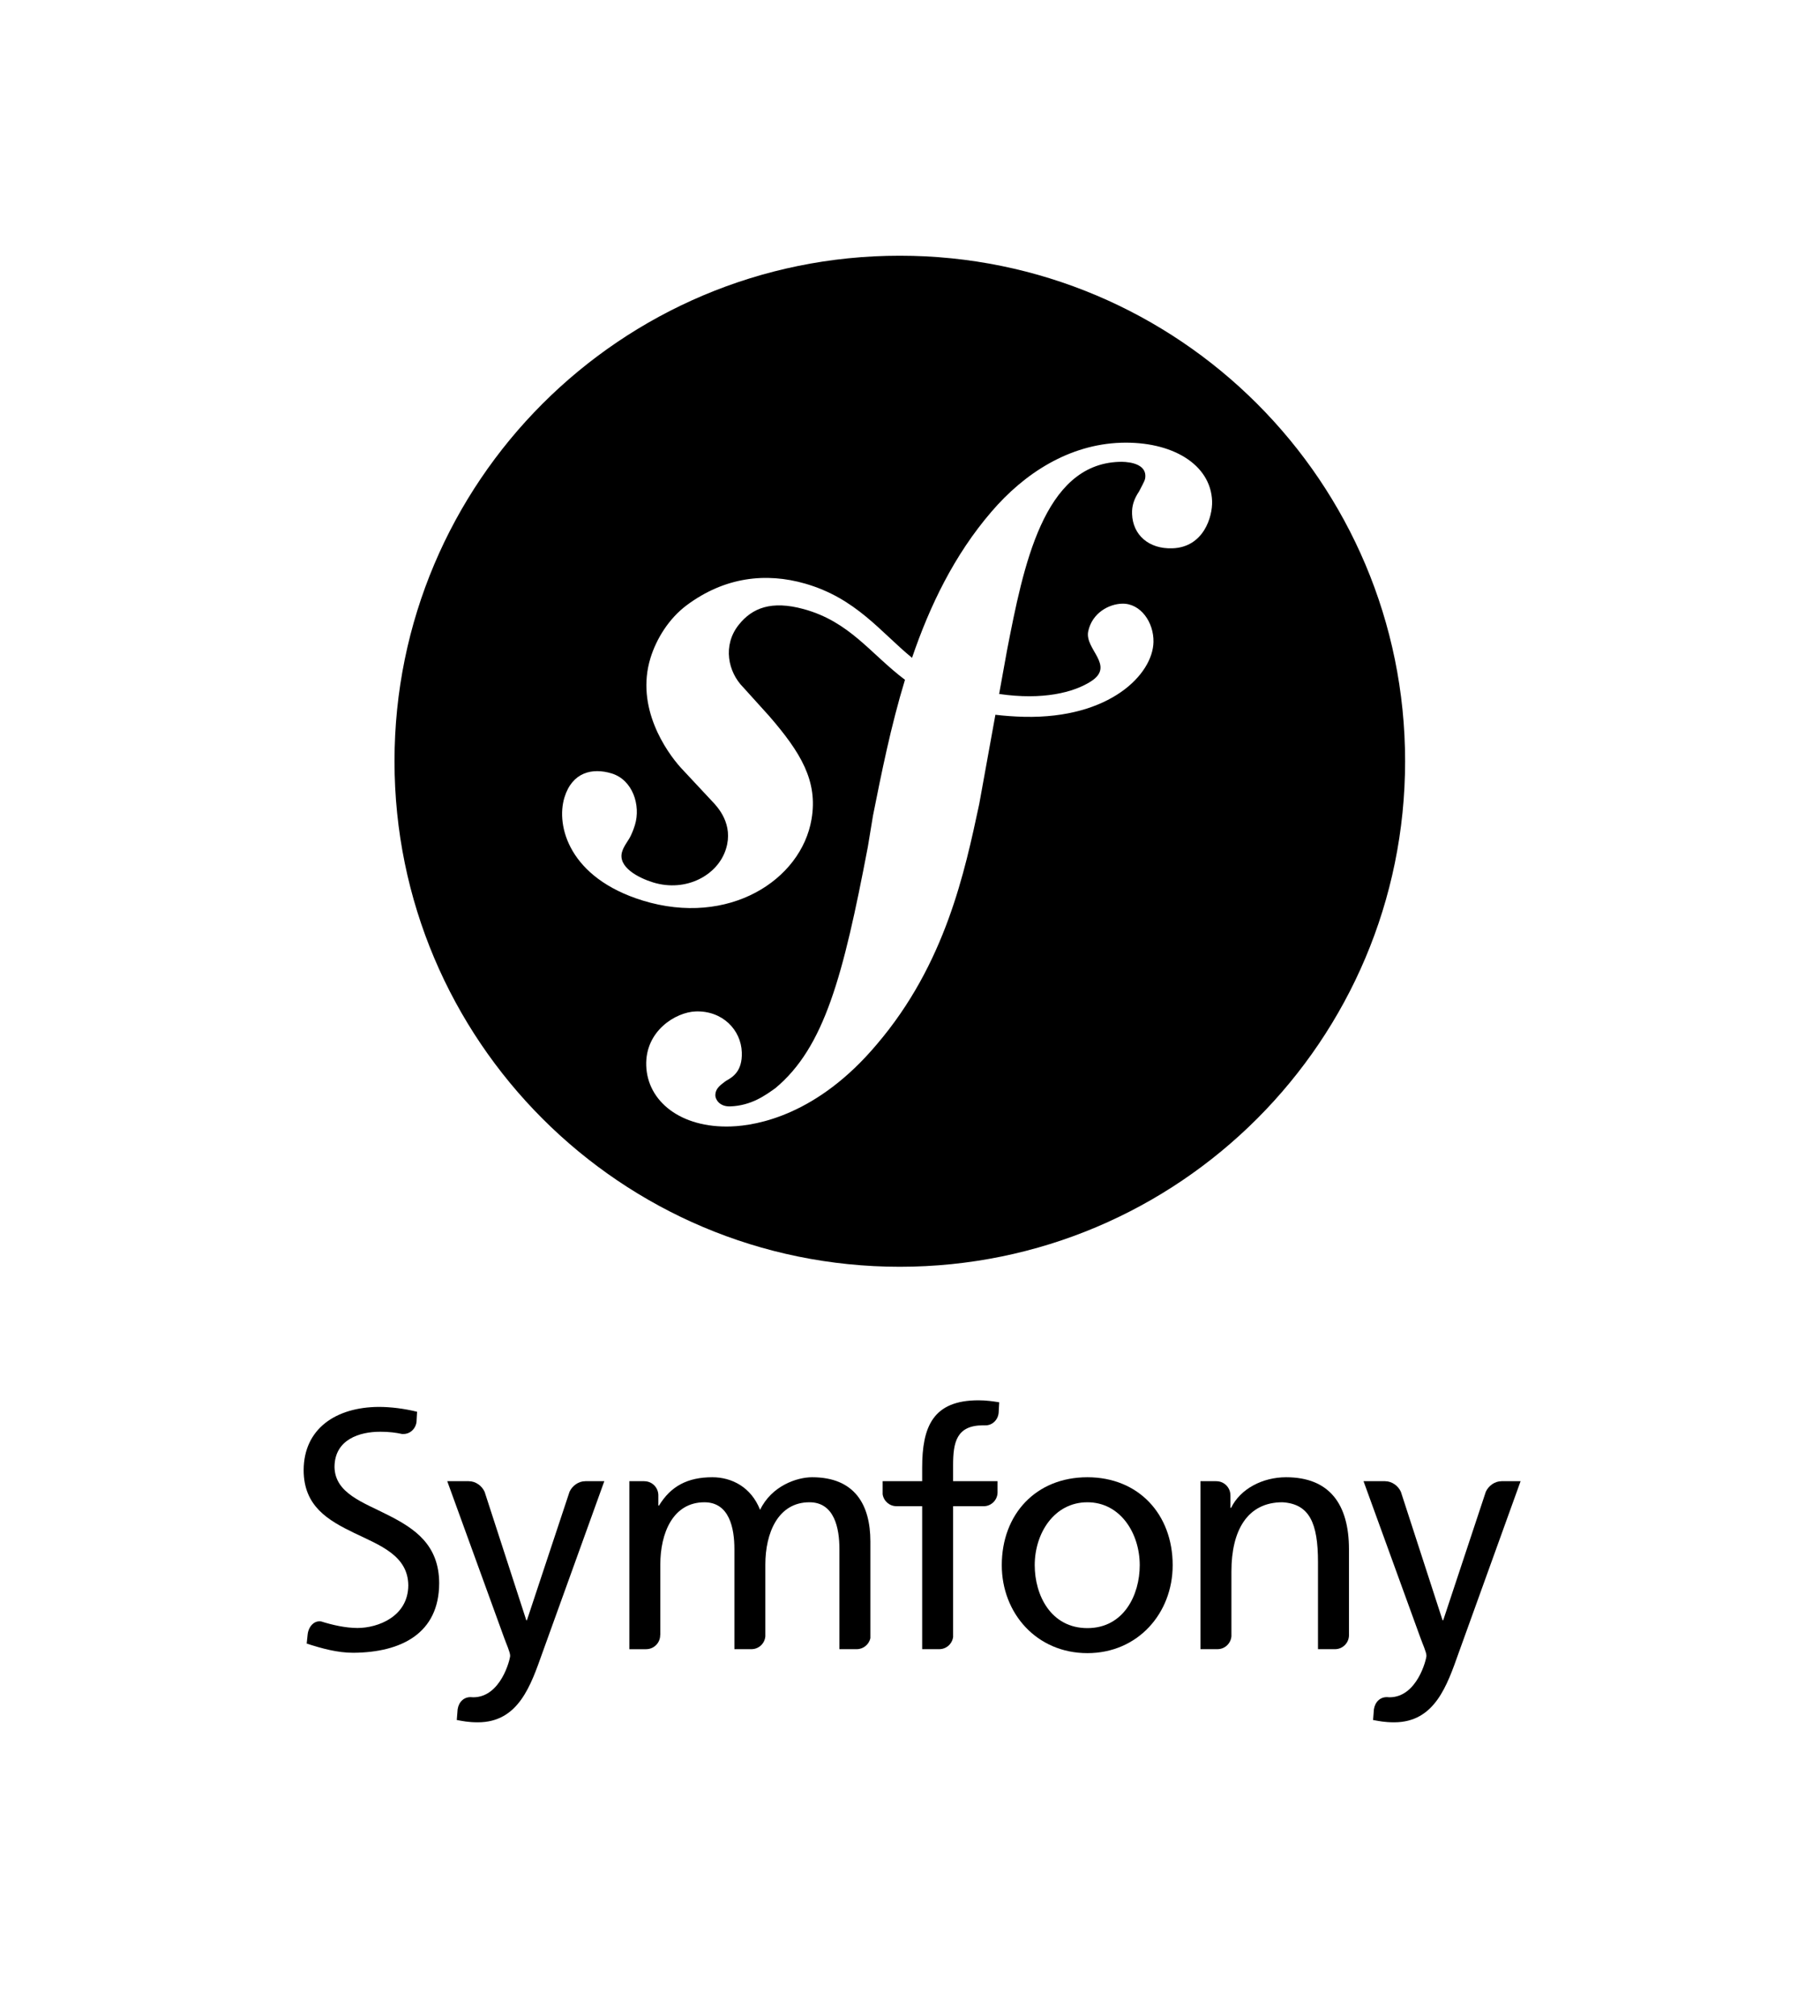
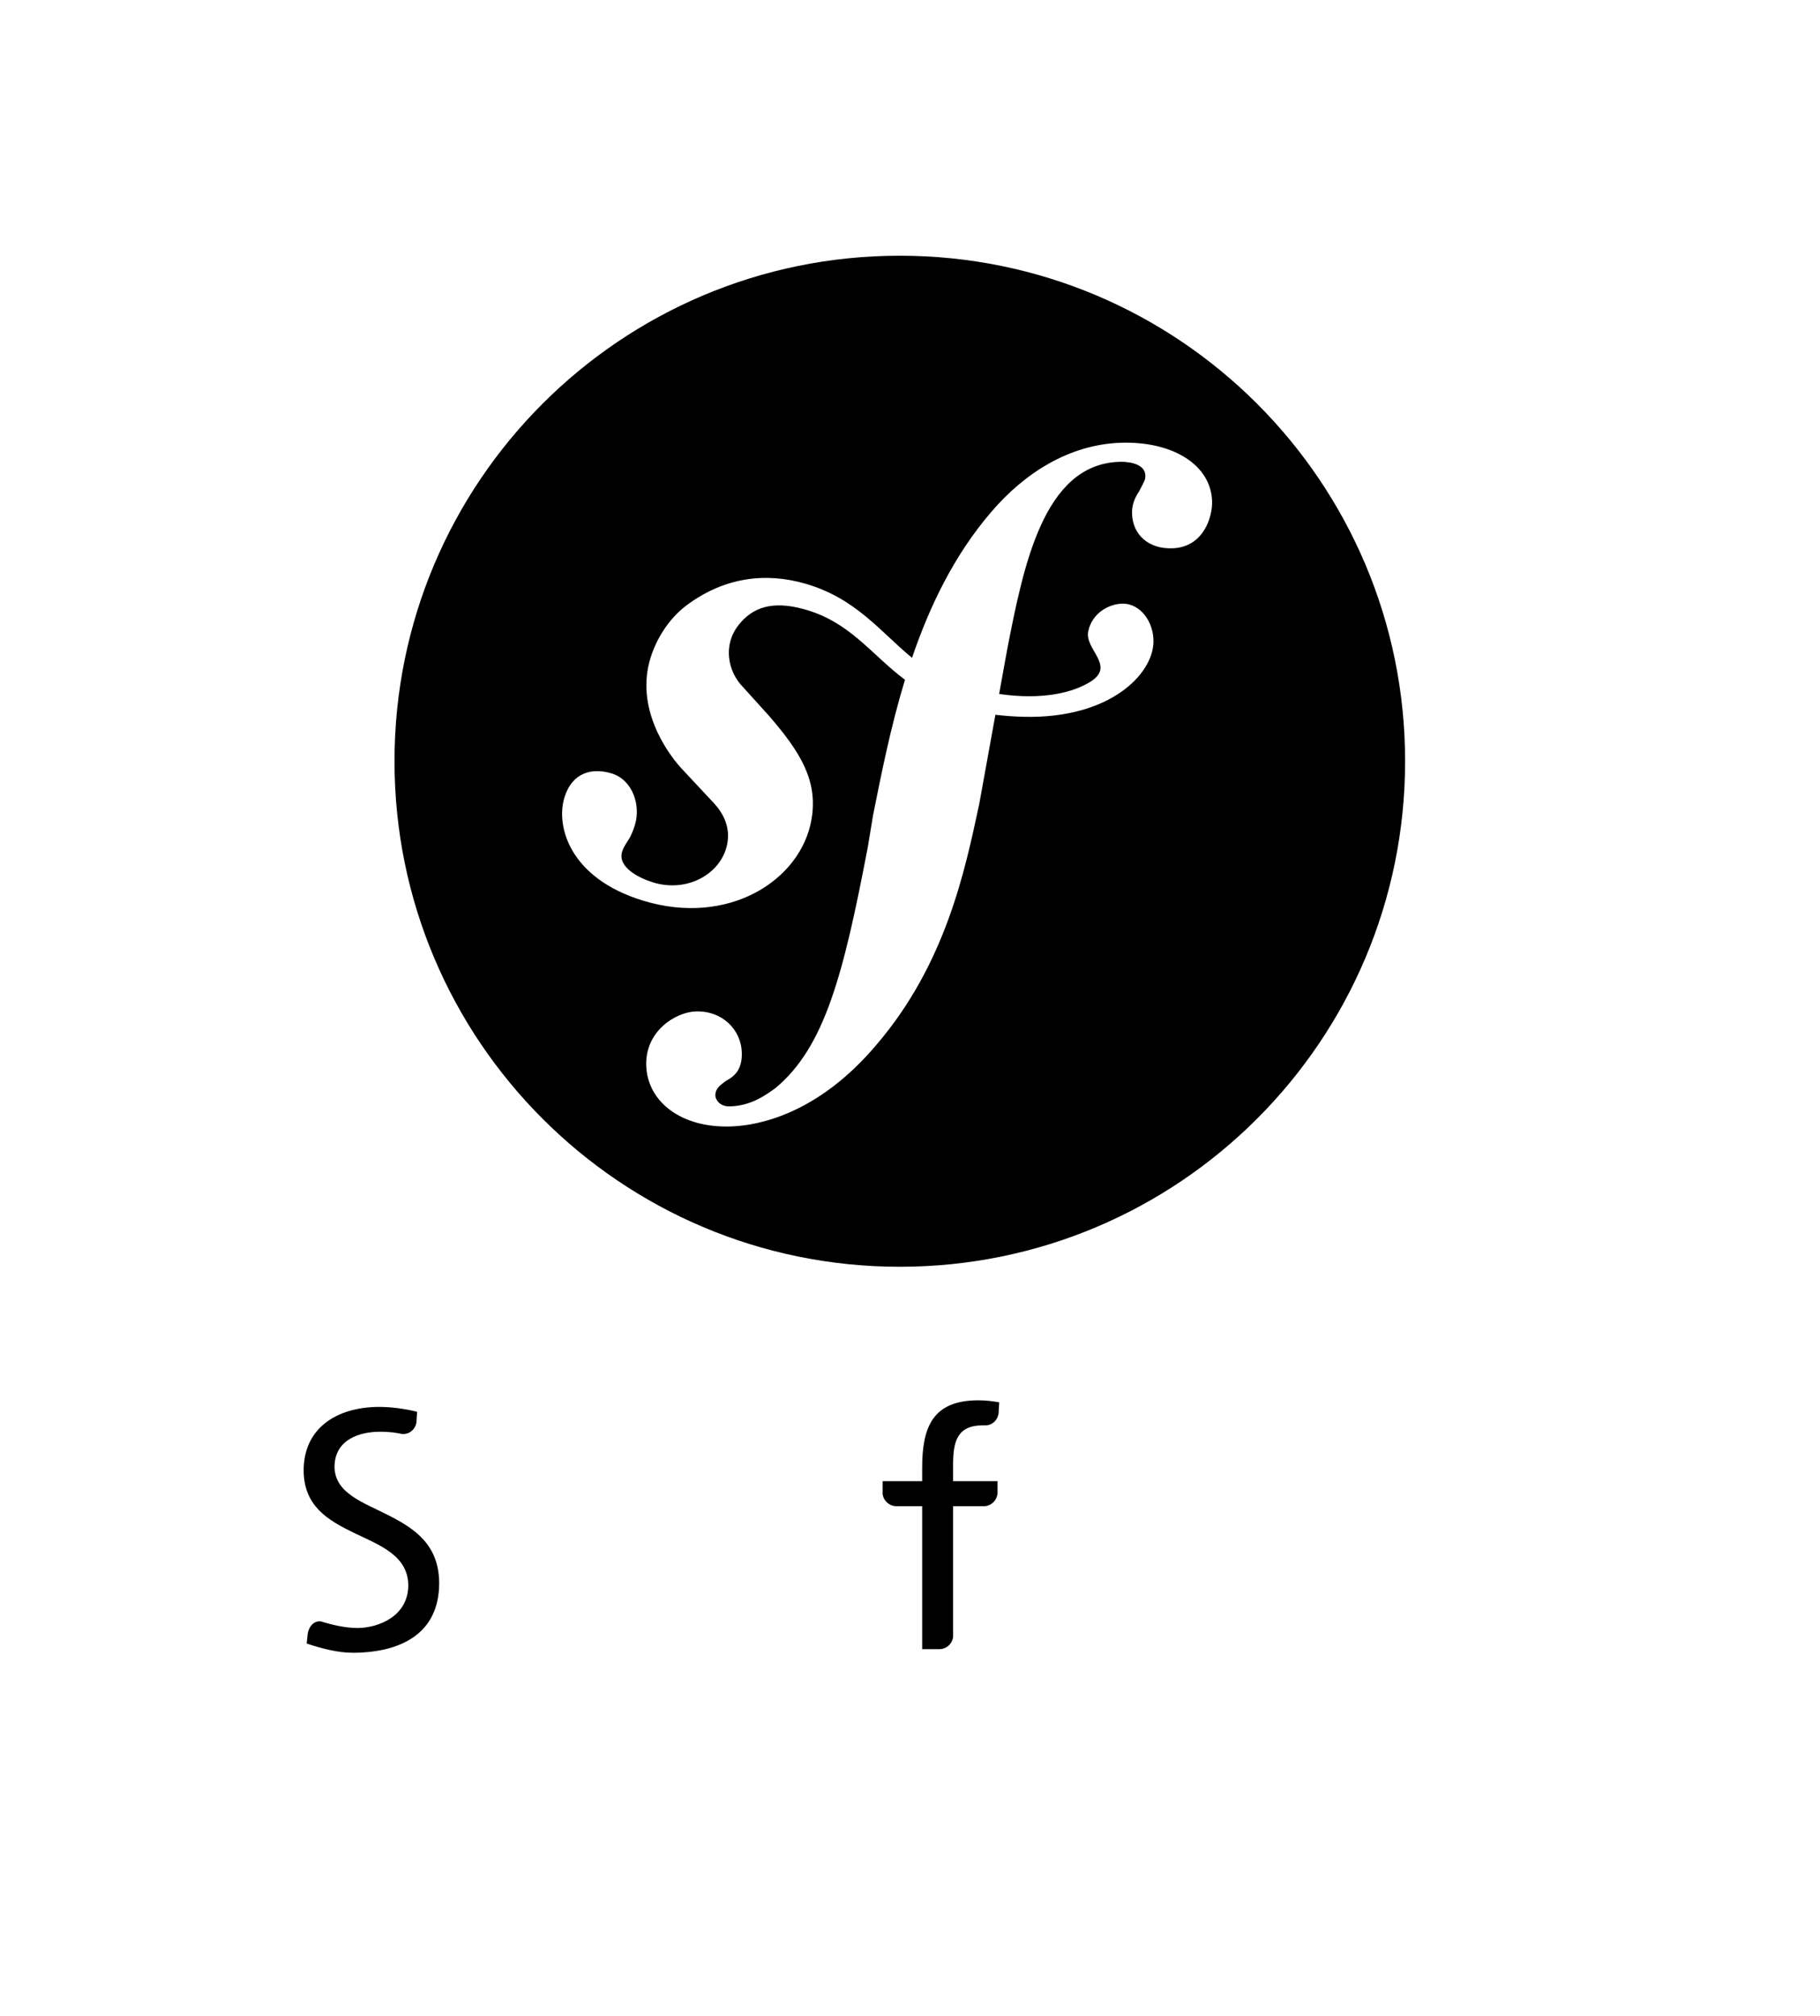
<svg xmlns="http://www.w3.org/2000/svg" version="1.1" x="0px" y="0px" width="202px" height="223.666px" viewBox="0 0 202 223.666" enable-background="new 0 0 202 223.666" xml:space="preserve">
  <g id="fond">
</g>
  <g id="compacte">
</g>
  <g id="rectangle">
</g>
  <g id="carré">
    <rect y="0" fill="#FFFFFF" width="202" height="223.667" />
    <g>
      <g>
        <path d="M155.951,84.448c0,30.976-25.109,56.087-56.084,56.087c-30.973,0-56.081-25.111-56.081-56.087     c0-30.971,25.107-56.079,56.081-56.079C130.842,28.369,155.951,53.477,155.951,84.448z" />
        <path fill="#FFFFFF" d="M124.389,49.119c-5.697,0.195-10.67,3.34-14.373,7.68c-4.1,4.765-6.824,10.411-8.791,16.18     c-3.514-2.882-6.223-6.611-11.864-8.233c-4.359-1.253-8.936-0.737-13.146,2.399c-1.992,1.489-3.367,3.738-4.02,5.859     c-1.692,5.498,1.778,10.396,3.354,12.151l3.447,3.691c0.709,0.725,2.422,2.613,1.584,5.319c-0.9,2.947-4.451,4.85-8.092,3.731     c-1.627-0.499-3.963-1.71-3.439-3.413c0.215-0.699,0.715-1.225,0.984-1.821c0.244-0.521,0.363-0.907,0.438-1.14     c0.665-2.169-0.245-4.994-2.57-5.713c-2.171-0.666-4.391-0.138-5.252,2.655c-0.977,3.174,0.543,8.935,8.681,11.441     c9.535,2.935,17.597-2.259,18.742-9.026c0.721-4.239-1.195-7.392-4.701-11.441l-2.859-3.163c-1.73-1.729-2.324-4.677-0.533-6.942     c1.512-1.912,3.664-2.726,7.191-1.768c5.15,1.396,7.443,4.969,11.271,7.851c-1.578,5.187-2.613,10.392-3.547,15.059l-0.574,3.481     c-2.736,14.352-4.826,22.235-10.256,26.76c-1.094,0.779-2.658,1.943-5.014,2.027c-1.238,0.037-1.637-0.814-1.654-1.186     c-0.027-0.865,0.703-1.264,1.188-1.652c0.727-0.396,1.824-1.053,1.748-3.156c-0.078-2.484-2.137-4.639-5.111-4.541     c-2.229,0.075-5.625,2.171-5.497,6.011c0.131,3.967,3.827,6.938,9.401,6.75c2.979-0.102,9.633-1.312,16.188-9.105     c7.631-8.935,9.766-19.175,11.372-26.671l1.793-9.897c0.992,0.119,2.059,0.2,3.217,0.228c9.504,0.201,14.256-4.72,14.328-8.302     c0.049-2.167-1.42-4.302-3.479-4.251c-1.471,0.041-3.32,1.022-3.762,3.057c-0.436,1.995,3.023,3.798,0.32,5.553     c-1.92,1.242-5.361,2.116-10.209,1.407l0.881-4.872c1.799-9.238,4.018-20.6,12.436-20.878c0.615-0.029,2.857,0.026,2.91,1.512     c0.014,0.493-0.109,0.623-0.689,1.757c-0.592,0.884-0.814,1.64-0.785,2.504c0.08,2.356,1.873,3.908,4.471,3.818     c3.473-0.116,4.469-3.496,4.412-5.233C134.383,51.511,130.08,48.931,124.389,49.119z" />
      </g>
      <g>
        <g>
-           <path d="M120.689,163.885c5.664,0,9.465,4.094,9.465,9.756c0,5.338-3.873,9.758-9.465,9.758c-5.627,0-9.502-4.42-9.502-9.758      C111.188,167.979,114.988,163.885,120.689,163.885z M120.689,180.623c4.018,0,5.809-3.654,5.809-6.982      c0-3.543-2.154-6.979-5.809-6.979c-3.689,0-5.846,3.436-5.846,6.979C114.844,176.969,116.633,180.623,120.689,180.623z" />
-         </g>
+           </g>
        <path d="M110.717,165.619v-1.297h-4.934v-1.771c0-2.521,0.365-4.424,3.324-4.424c0.057,0,0.113,0.004,0.17,0.006     c0.006,0,0.006-0.008,0.014-0.008c0.818,0.061,1.502-0.609,1.549-1.43l0.061-1.125c-0.695-0.111-1.428-0.221-2.303-0.221     c-5.078,0-6.248,2.961-6.248,7.494v1.479h-4.387v1.447c0.111,0.75,0.754,1.328,1.537,1.328c0.004,0,0.008,0.004,0.012,0.004     h2.838v15.859h1.893c0.004,0,0.002-0.002,0.006-0.002c0.785,0,1.43-0.588,1.535-1.346v-14.512h3.436     C110.031,167.074,110.68,166.428,110.717,165.619z" />
-         <path d="M64.961,164.322c-0.007,0-0.01,0.004-0.018,0.004c-0.725,0-1.426,0.498-1.731,1.17l-4.728,14.25h-0.073l-4.623-14.242     c-0.302-0.676-1.007-1.178-1.735-1.178c-0.007,0-0.01-0.004-0.018-0.004h-2.395l6.322,17.396     c0.221,0.621,0.659,1.572,0.659,1.973c0,0.365-1.024,4.605-4.095,4.605c-0.076,0-0.152-0.008-0.228-0.014     c-0.783-0.043-1.375,0.504-1.507,1.346l-0.093,1.189c0.621,0.109,1.244,0.256,2.341,0.256c4.53,0,5.883-4.131,7.162-7.711     l6.871-19.041H64.961z" />
        <path d="M43.123,168.109c-2.838-1.451-5.941-2.438-5.996-5.357c0.009-3.104,2.859-3.918,5.056-3.914     c0.009-0.002,0.019-0.002,0.023-0.002c0.954,0,1.717,0.094,2.461,0.258c0.011,0,0.009-0.012,0.021-0.012     c0.787,0.057,1.447-0.559,1.541-1.334l0.062-1.127c-1.439-0.357-2.945-0.539-4.254-0.539c-4.777,0.029-8.322,2.434-8.334,7.018     c0.006,4.01,2.709,5.562,5.614,6.971c2.851,1.369,5.972,2.502,5.999,5.809c-0.018,3.453-3.348,4.727-5.644,4.73     c-1.343-0.004-2.801-0.34-4.028-0.727c-0.77-0.127-1.401,0.553-1.5,1.451l-0.104,1.004c1.688,0.547,3.419,1.021,5.159,1.021     c0,0,0.002,0,0.005,0c0.005,0,0.009,0,0.017,0c5.35-0.039,9.507-2.172,9.523-7.711C48.736,171.373,46.016,169.58,43.123,168.109z     " />
-         <path d="M95.08,182.961c0.002,0,0.002-0.002,0.004-0.002c0.742,0,1.359-0.518,1.518-1.215v-10.732     c0-4.057-1.717-7.127-6.471-7.127c-1.68,0-4.492,0.951-5.771,3.619c-0.988-2.523-3.143-3.619-5.299-3.619     c-2.742,0-4.605,0.986-5.919,3.143h-0.074v-1.158c-0.012-0.854-0.701-1.543-1.557-1.543c-0.006,0-0.01-0.004-0.016-0.004h-1.644     v18.639h1.86c0.002,0,0.002-0.002,0.004-0.002c0.861,0,1.559-0.697,1.559-1.557c0-0.023,0.008-0.033,0.013-0.049v-7.783     c0-3.473,1.387-6.908,4.895-6.908c2.777,0,3.328,2.887,3.328,5.189v11.109h1.885c0.002,0,0.002-0.002,0.006-0.002     c0.812,0,1.471-0.623,1.543-1.416v-7.973c0-3.473,1.389-6.908,4.896-6.908c2.777,0,3.326,2.887,3.326,5.189v11.109H95.08z" />
-         <path d="M148.164,182.961c0.004,0,0.004-0.002,0.006-0.002c0.836,0,1.512-0.66,1.551-1.486v-9.584     c0-5.006-2.158-8.004-6.982-8.004c-2.594,0-5.076,1.279-6.102,3.4h-0.072v-1.393c0-0.002-0.004-0.002-0.004-0.006     c0-0.861-0.697-1.561-1.557-1.561c-0.008,0-0.012-0.004-0.018-0.004h-1.75v18.639h1.889c0,0,0-0.002,0.004-0.002     c0.816,0,1.48-0.633,1.545-1.434v-7.189c0-4.529,1.756-7.674,5.664-7.674c2.998,0.184,3.945,2.303,3.945,6.65v9.648H148.164z" />
-         <path d="M166.656,164.322c-0.006,0-0.008,0.004-0.018,0.004c-0.723,0-1.426,0.498-1.73,1.17l-4.725,14.25h-0.076l-4.623-14.242     c-0.303-0.676-1.008-1.178-1.736-1.178c-0.006,0-0.01-0.004-0.016-0.004h-2.395l6.322,17.396c0.219,0.621,0.66,1.572,0.66,1.973     c0,0.365-1.025,4.605-4.096,4.605c-0.076,0-0.152-0.008-0.229-0.014c-0.781-0.043-1.373,0.504-1.506,1.346l-0.092,1.189     c0.621,0.109,1.244,0.256,2.338,0.256c4.533,0,5.885-4.131,7.164-7.711l6.871-19.041H166.656z" />
      </g>
    </g>
  </g>
</svg>